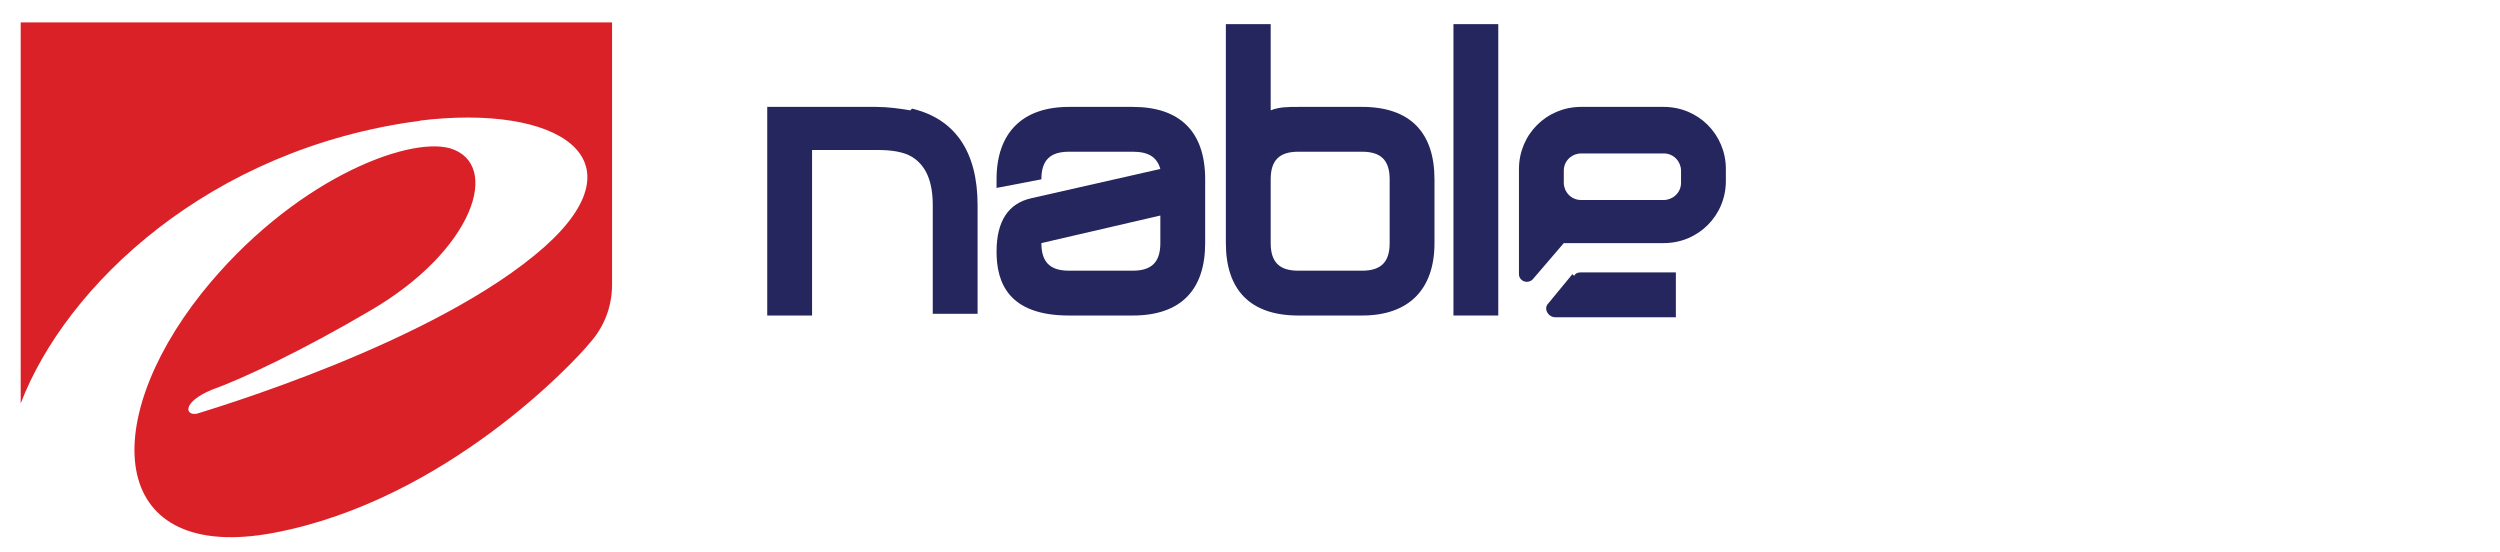
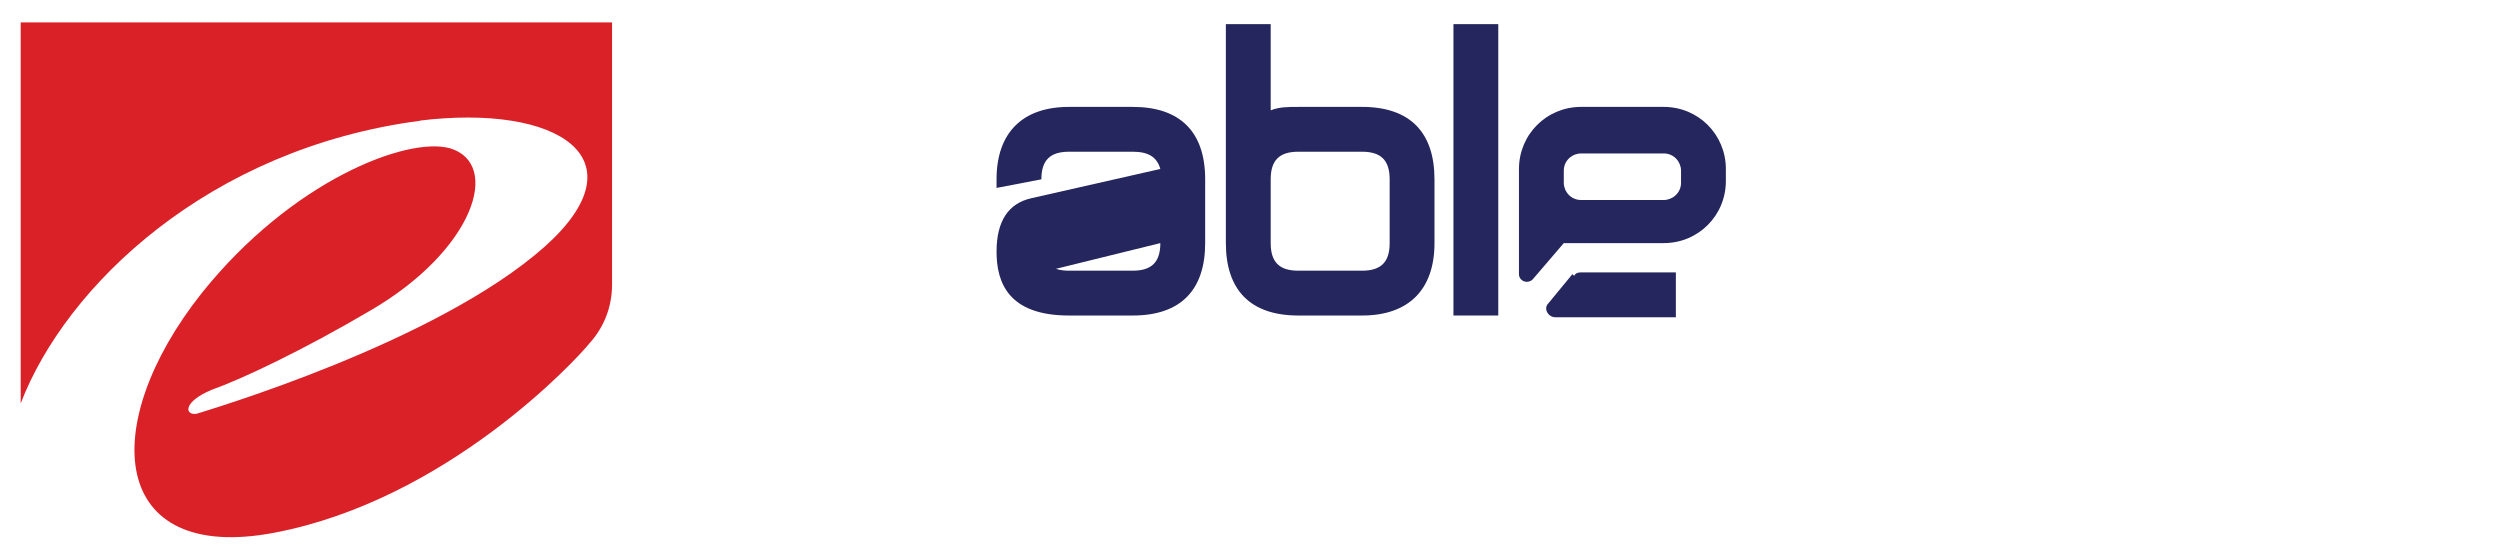
<svg xmlns="http://www.w3.org/2000/svg" id="Layer_1" data-name="Layer 1" version="1.1" viewBox="0 0 145 32">
  <defs>
    <style>
      .cls-1 {
        fill: #24265d;
      }

      .cls-1, .cls-2 {
        stroke-width: 0px;
      }

      .cls-2 {
        fill: #da2128;
      }
    </style>
  </defs>
  <path class="cls-2" d="M24.3,7c8.1-1,13,2.2,7.3,7.3-6.3,5.6-19.6,9.5-20.2,9.7-.7.1-.8-.7.9-1.4,1.7-.6,5.3-2.3,9.2-4.6,6-3.5,7.6-8.5,4.6-9.4-2.5-.7-9.2,1.9-14.4,8.4-6.1,7.7-5.3,15.7,4.2,13.9,10-1.9,17.5-10,18.3-11,.9-1,1.3-2.2,1.3-3.4V1.3H1.2v22.1c2.6-6.8,10.9-14.8,23.2-16.4" />
  <g>
    <path class="cls-1" d="M80.6,14.1c0,1.1-.5,1.6-1.6,1.6h-3.7c-1.1,0-1.6-.5-1.6-1.6v-.5h0v-2.7h0v-.5c0-1.1.5-1.6,1.6-1.6h3.7c1.1,0,1.6.5,1.6,1.6v3.7ZM79,6.2h-3.7c-.6,0-1.1,0-1.6.2V1.4h-2.6v12.7c0,2.7,1.4,4.2,4.2,4.2h3.7c2.7,0,4.2-1.5,4.2-4.2v-3.7c0-2.7-1.4-4.2-4.2-4.2" />
    <rect class="cls-1" x="84.3" y="1.4" width="2.6" height="16.9" />
-     <path class="cls-1" d="M67.3,14.1c0,1.1-.5,1.6-1.6,1.6h-3.7c-1.1,0-1.6-.5-1.6-1.6s0,0,0,0l6.9-1.6v1.7ZM65.7,6.2h-3.7c-2.7,0-4.2,1.5-4.2,4.2v.5l2.6-.5c0-1.1.5-1.6,1.6-1.6h3.7c.9,0,1.4.3,1.6,1l-7.5,1.7c-1.3.3-2,1.3-2,3.1s.7,3.7,4.2,3.7h3.7c2.8,0,4.2-1.5,4.2-4.2v-3.7c0-2.8-1.5-4.2-4.2-4.2" />
+     <path class="cls-1" d="M67.3,14.1c0,1.1-.5,1.6-1.6,1.6h-3.7c-1.1,0-1.6-.5-1.6-1.6s0,0,0,0v1.7ZM65.7,6.2h-3.7c-2.7,0-4.2,1.5-4.2,4.2v.5l2.6-.5c0-1.1.5-1.6,1.6-1.6h3.7c.9,0,1.4.3,1.6,1l-7.5,1.7c-1.3.3-2,1.3-2,3.1s.7,3.7,4.2,3.7h3.7c2.8,0,4.2-1.5,4.2-4.2v-3.7c0-2.8-1.5-4.2-4.2-4.2" />
    <path class="cls-1" d="M91.2,15.9l-1.4,1.7c-.3.3,0,.8.4.8h7v-2.6h-5.5c-.1,0-.3,0-.4.2" />
    <path class="cls-1" d="M97.5,10.6c0,.6-.5,1-1,1h-4.8c-.6,0-1-.5-1-1v-.7c0-.6.5-1,1-1h4.8c.6,0,1,.5,1,1v.7ZM96.5,6.2h-4.8c-2,0-3.6,1.6-3.6,3.6v6.1c0,.4.5.6.8.3l1.8-2.1h5.8c2,0,3.6-1.6,3.6-3.6v-.7c0-2-1.6-3.6-3.6-3.6" />
-     <path class="cls-1" d="M52.8,6.4c-.6-.1-1.3-.2-2-.2h-6.3v12.1h0s2.6,0,2.6,0v-9.6h3.8c.8,0,1.5.1,2,.4.8.5,1.2,1.4,1.2,2.8v6.3h0s2.6,0,2.6,0v-6.3c0-3.1-1.3-5-3.8-5.6" />
  </g>
</svg>